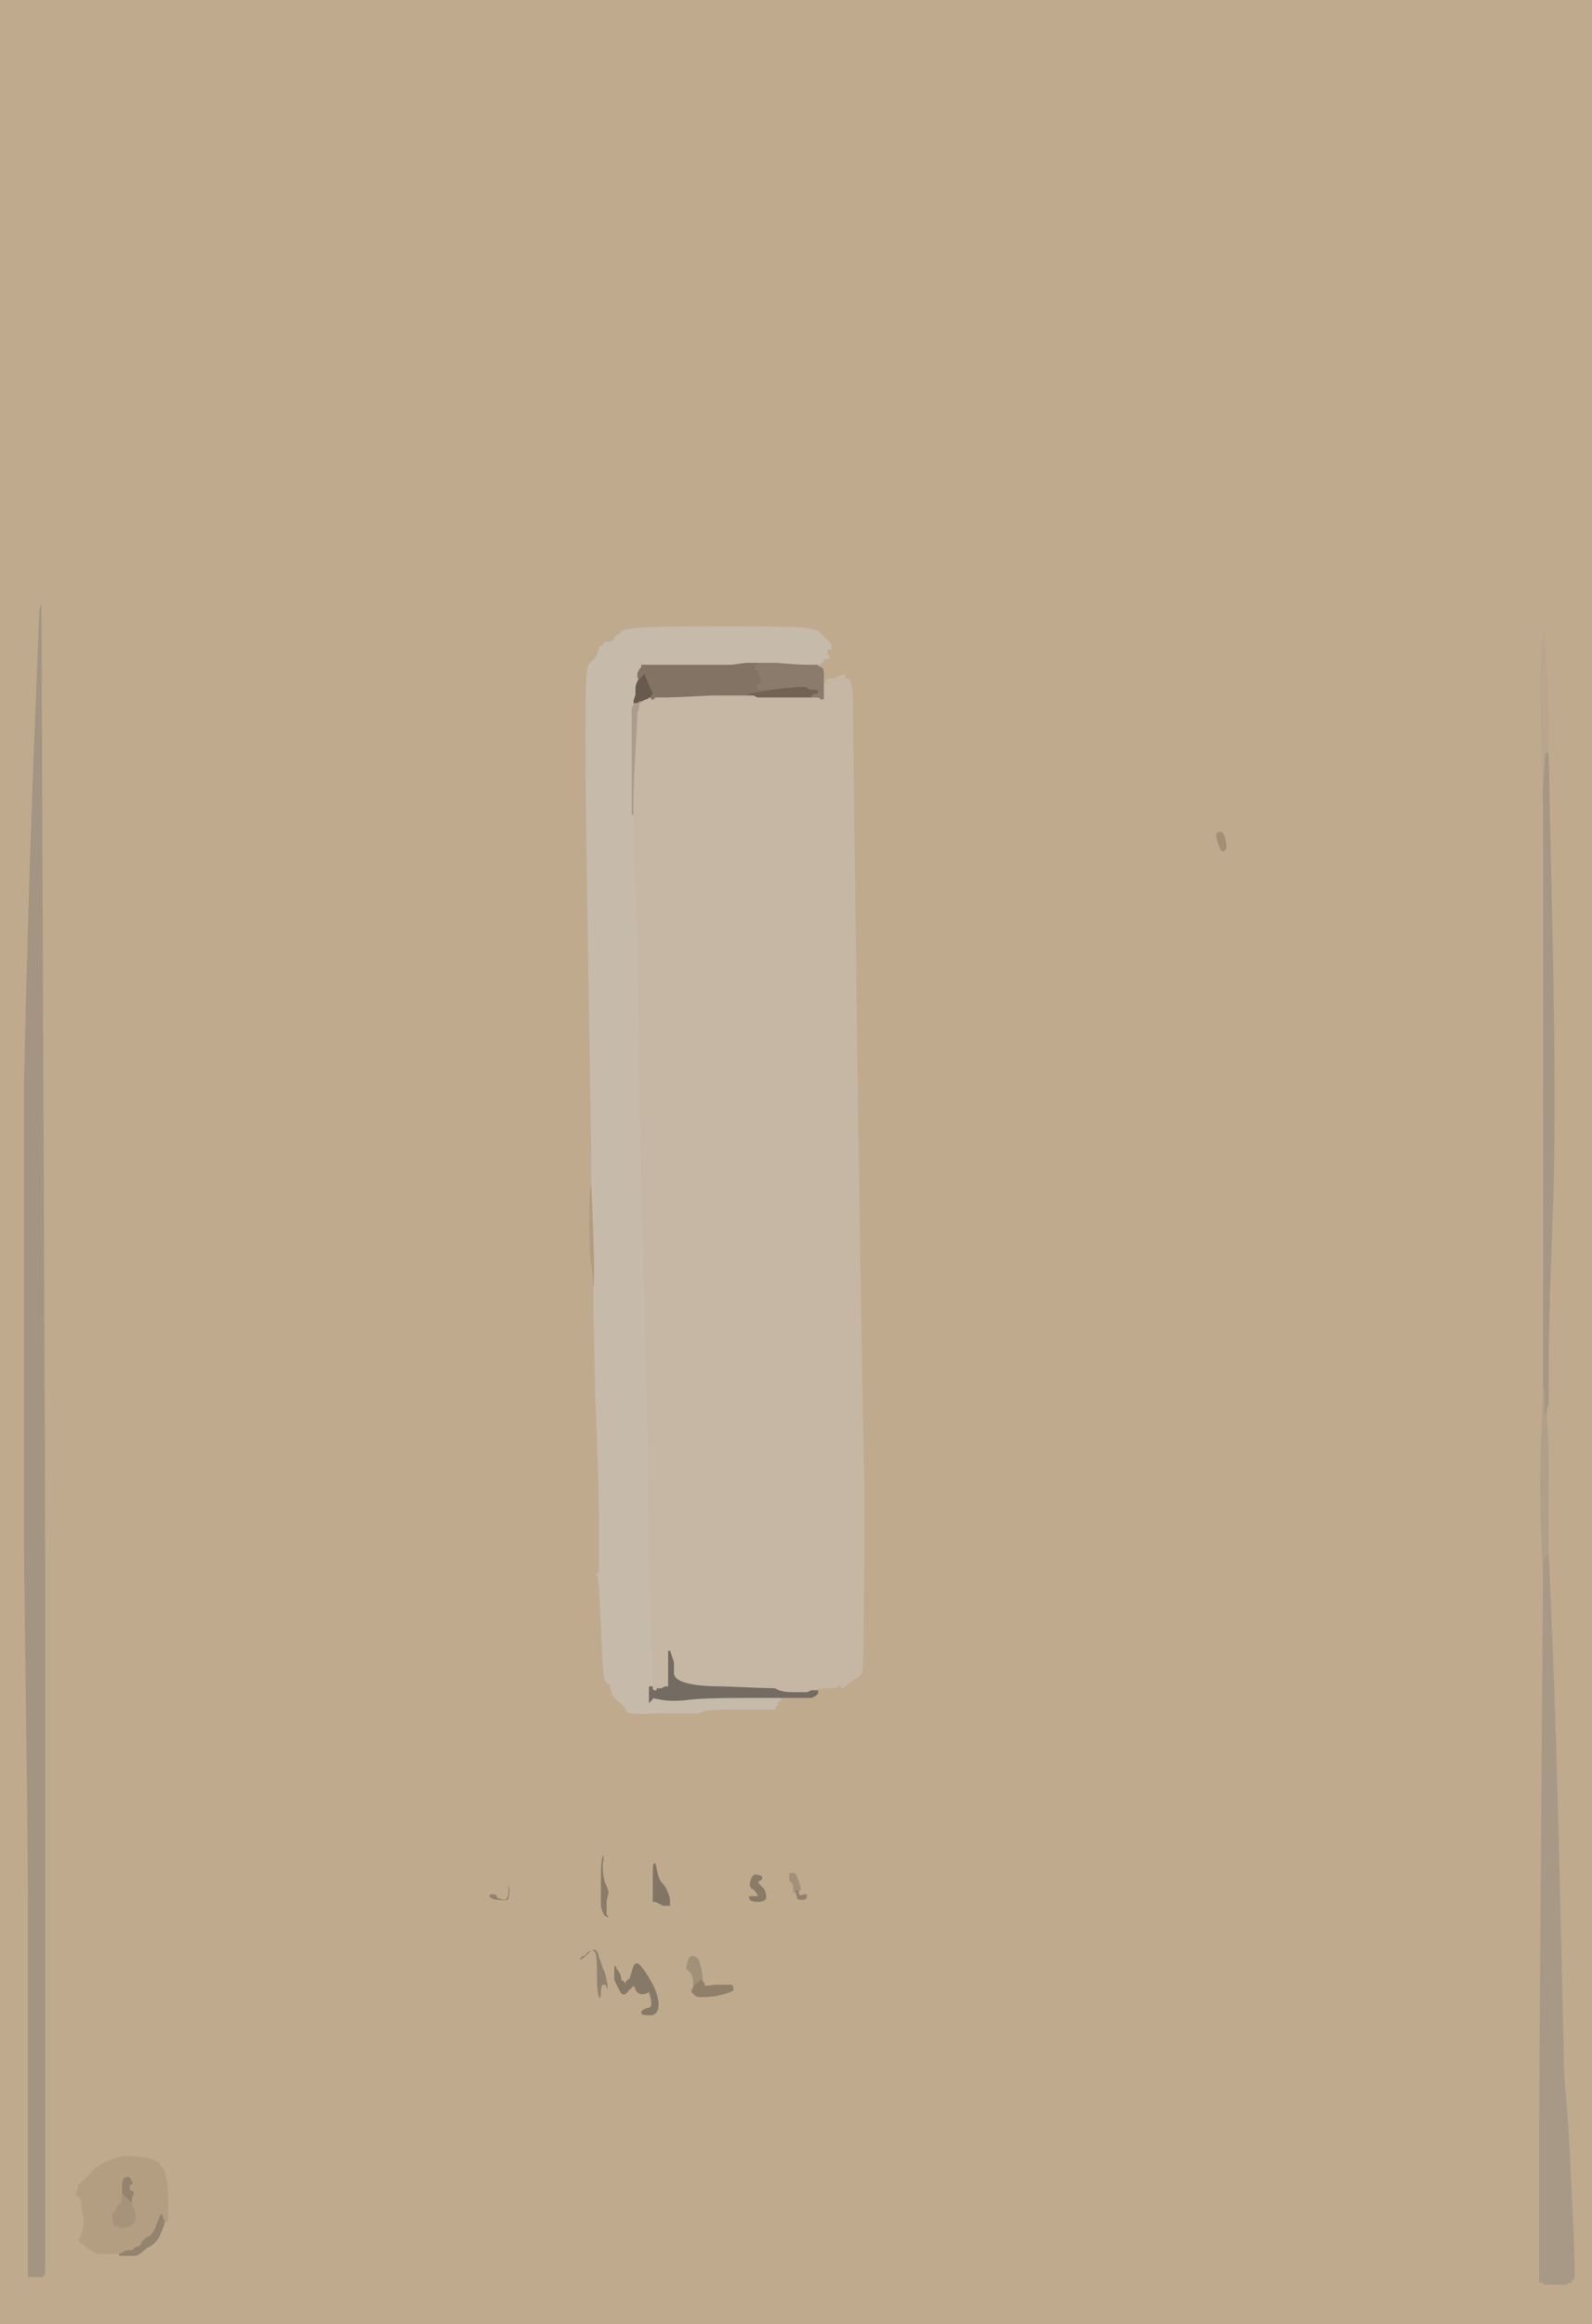
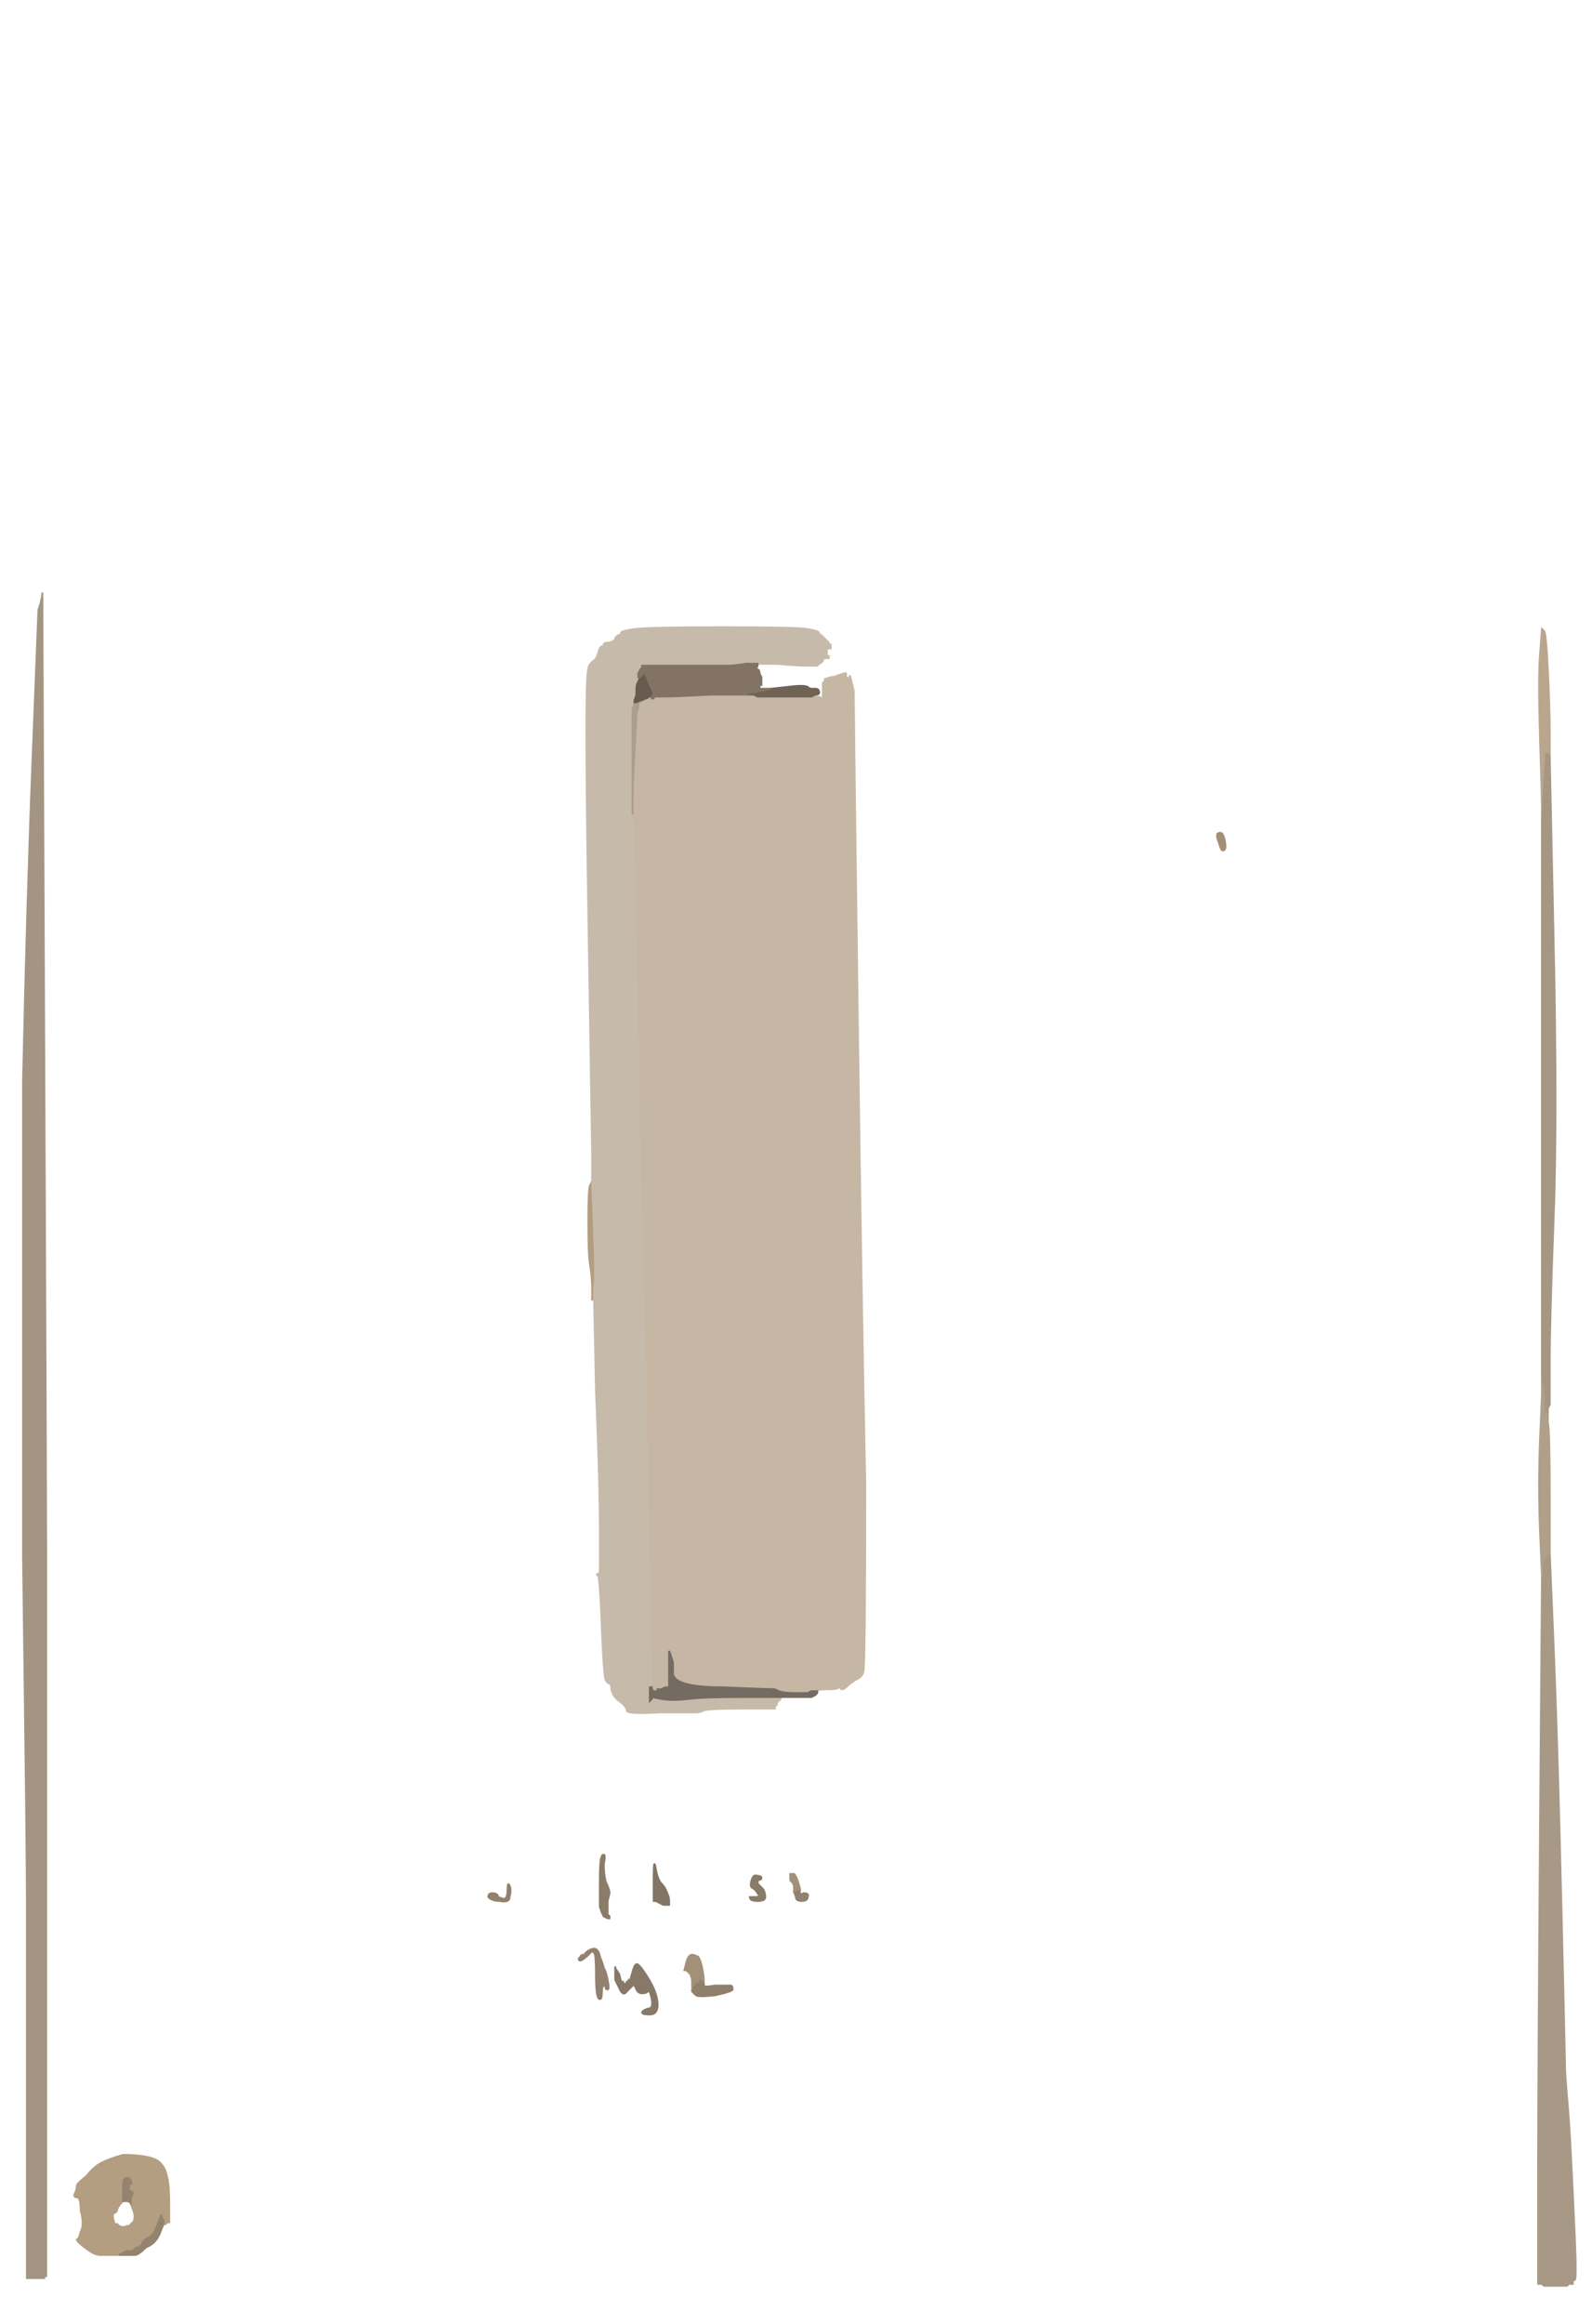
<svg xmlns="http://www.w3.org/2000/svg" width="828" height="1208">
  <path style="opacity:1;fill:#685A4F;fill-rule:evenodd;stroke:#685A4F;stroke-width:1px;stroke-linecap:butt;stroke-linejoin:miter;stroke-opacity:1;" d="M 334 351 L 334 350 L 335 350 L 336 350 L 336 351 L 336 351 L 338 356 Q 340 360 340 360 Q 340 361 339 362 L 339 363 L 338 363 Q 337 364 336 364 L 334 365 L 334 365 Q 334 365 333 366 L 333 366 L 332 366 Q 331 366 330 366 L 329 366 L 329 364 L 330 361 L 330 358 Q 330 356 331 354 L 332 352 L 332 352 L 333 352 L 333 351 L 334 351 L 334 351 z  " />
  <path style="opacity:1;fill:#B39D80;fill-rule:evenodd;stroke:#B39D80;stroke-width:1px;stroke-linecap:butt;stroke-linejoin:miter;stroke-opacity:1;" d="M 307 616 L 308 614 L 309 640 Q 310 665 309 670 L 309 675 L 309 675 L 308 675 L 308 675 L 308 676 L 308 676 L 308 676 L 308 670 Q 308 664 307 658 Q 306 653 306 635 Q 306 617 307 616 z  " />
  <path style="opacity:1;fill:#B49E81;fill-rule:evenodd;stroke:#B49E81;stroke-width:1px;stroke-linecap:butt;stroke-linejoin:miter;stroke-opacity:1;" d="M 88 1146 L 88 1155 L 87 1155 L 86 1156 L 86 1156 L 85 1156 L 85 1154 Q 84 1152 84 1152 L 84 1152 L 84 1151 L 84 1151 L 82 1156 Q 80 1162 77 1163 Q 74 1165 74 1166 Q 74 1167 72 1168 Q 71 1168 70 1169 L 69 1170 L 68 1170 L 66 1170 L 64 1171 L 62 1172 L 62 1172 L 62 1172 L 62 1172 Q 62 1172 58 1172 Q 54 1172 52 1172 Q 49 1172 44 1168 Q 40 1165 40 1164 Q 41 1164 42 1160 Q 44 1156 42 1149 Q 42 1142 40 1142 Q 38 1142 39 1140 Q 40 1138 40 1136 Q 40 1135 45 1131 Q 49 1126 53 1124 Q 57 1122 64 1120 Q 71 1120 76 1121 Q 82 1122 84 1125 Q 86 1127 87 1132 Q 88 1136 88 1146 z  M 68 1144 L 68 1145 L 69 1148 Q 70 1150 70 1152 Q 70 1155 68 1156 Q 68 1157 66 1157 Q 64 1158 62 1157 L 61 1156 L 61 1156 L 60 1156 L 60 1156 L 60 1156 L 60 1157 Q 60 1157 59 1154 Q 58 1150 60 1150 Q 61 1149 61 1148 Q 62 1146 63 1145 L 64 1144 L 64 1142 L 64 1141 L 64 1136 Q 64 1132 66 1132 Q 68 1132 68 1134 Q 69 1135 68 1135 Q 67 1135 67 1137 Q 67 1139 68 1139 Q 69 1139 69 1140 Q 68 1142 68 1144 z  " />
  <path style="opacity:1;fill:#AC9E8E;fill-rule:evenodd;stroke:#AC9E8E;stroke-width:1px;stroke-linecap:butt;stroke-linejoin:miter;stroke-opacity:1;" d="M 333 365 L 334 365 L 333 370 Q 332 374 331 391 Q 330 408 330 416 L 330 424 L 329 424 L 329 424 L 329 424 L 328 424 L 328 416 Q 328 407 328 388 Q 328 369 328 368 L 329 366 L 330 366 Q 332 366 333 365 z  " />
  <path style="opacity:1;fill:#91816E;fill-rule:evenodd;stroke:#91816E;stroke-width:1px;stroke-linecap:butt;stroke-linejoin:miter;stroke-opacity:1;" d="M 309 1015 L 308 1014 L 306 1016 Q 304 1018 302 1019 Q 301 1019 301 1018 L 302 1017 L 302 1017 Q 302 1016 304 1016 Q 305 1014 308 1013 Q 311 1012 312 1017 Q 314 1022 314 1023 Q 315 1024 316 1029 Q 317 1034 316 1034 Q 315 1034 315 1033 Q 315 1032 314 1032 Q 313 1032 313 1036 Q 313 1039 312 1039 Q 310 1039 310 1027 Q 310 1015 309 1015 z  " />
  <path style="opacity:1;fill:#91816E;fill-rule:evenodd;stroke:#91816E;stroke-width:1px;stroke-linecap:butt;stroke-linejoin:miter;stroke-opacity:1;" d="M 416 982 L 416 982 L 416 984 Q 416 985 418 984 Q 421 984 420 986 Q 420 988 417 988 Q 414 988 414 986 L 413 983 L 414 982 Q 416 982 416 982 z  " />
  <path style="opacity:1;fill:#8B7C6A;fill-rule:evenodd;stroke:#8B7C6A;stroke-width:1px;stroke-linecap:butt;stroke-linejoin:miter;stroke-opacity:1;" d="M 316 994 L 316 995 L 317 996 L 317 997 L 316 997 L 314 996 L 314 996 L 314 996 L 313 994 L 312 991 L 312 990 L 312 989 L 312 978 Q 312 966 313 965 Q 313 964 314 964 Q 315 964 314 969 Q 314 974 315 978 Q 317 982 317 984 Q 317 984 316 988 Q 316 992 316 994 z  " />
  <path style="opacity:1;fill:#A49583;fill-rule:evenodd;stroke:#A49583;stroke-width:1px;stroke-linecap:butt;stroke-linejoin:miter;stroke-opacity:1;" d="M 22 309 L 22 308 L 23 548 Q 24 787 24 808 Q 24 829 24 840 Q 24 851 24 872 Q 24 893 24 1036 Q 24 1178 24 1180 L 24 1183 L 23 1183 L 23 1184 L 23 1184 L 22 1184 L 22 1184 L 22 1184 L 18 1184 L 15 1184 L 15 1184 L 14 1184 L 14 1183 L 14 1182 L 14 1144 Q 14 1106 14 1057 Q 14 1008 14 986 Q 14 963 12 809 Q 12 655 12 562 Q 14 469 17 393 L 20 317 L 21 314 Q 22 310 22 309 z  " />
  <path style="opacity:1;fill:#A89987;fill-rule:evenodd;stroke:#A89987;stroke-width:1px;stroke-linecap:butt;stroke-linejoin:miter;stroke-opacity:1;" d="M 803 810 L 804 806 L 804 808 Q 804 809 805 808 Q 806 807 806 807 L 806 807 L 808 855 Q 810 903 812 988 Q 814 1073 814 1076 Q 814 1078 815 1090 Q 816 1101 817 1120 Q 818 1139 819 1162 Q 820 1185 819 1185 Q 818 1185 818 1186 L 818 1187 L 816 1187 L 815 1188 L 814 1188 L 812 1188 L 810 1188 L 808 1188 L 806 1188 L 803 1188 L 802 1187 L 800 1187 L 800 1183 Q 800 1179 800 1129 Q 800 1079 801 949 L 802 819 L 802 816 L 802 813 L 803 810 z  " />
  <path style="opacity:1;fill:#95836E;fill-rule:evenodd;stroke:#95836E;stroke-width:1px;stroke-linecap:butt;stroke-linejoin:miter;stroke-opacity:1;" d="M 68 1144 L 68 1145 L 68 1145 Q 67 1144 66 1144 L 64 1144 L 64 1144 Q 64 1143 64 1142 L 64 1141 L 64 1136 Q 64 1132 66 1132 Q 68 1132 68 1134 Q 69 1135 68 1135 Q 67 1135 67 1137 Q 67 1139 68 1139 Q 69 1139 69 1140 Q 68 1142 68 1144 z  " />
  <path style="opacity:1;fill:#B09F89;fill-rule:evenodd;stroke:#B09F89;stroke-width:1px;stroke-linecap:butt;stroke-linejoin:miter;stroke-opacity:1;" d="M 802 720 L 802 716 L 803 720 Q 804 723 804 728 L 804 734 L 805 734 L 805 734 L 805 739 Q 806 744 806 776 L 806 807 L 806 807 Q 806 807 805 808 Q 804 809 804 808 L 804 806 L 803 810 L 802 813 L 802 816 L 802 819 L 802 819 L 802 819 L 801 796 Q 800 772 801 748 L 802 725 L 802 720 z  " />
  <path style="opacity:1;fill:#B9A68D;fill-rule:evenodd;stroke:#B9A68D;stroke-width:1px;stroke-linecap:butt;stroke-linejoin:miter;stroke-opacity:1;" d="M 801 340 L 802 327 L 803 328 Q 804 328 805 348 Q 806 368 806 380 L 806 393 L 805 392 Q 804 391 804 393 Q 804 395 803 410 L 802 426 L 802 426 L 802 426 L 802 421 Q 802 416 801 384 Q 800 352 801 340 z  " />
  <path style="opacity:1;fill:#A29078;fill-rule:evenodd;stroke:#A29078;stroke-width:1px;stroke-linecap:butt;stroke-linejoin:miter;stroke-opacity:1;" d="M 366 1029 L 366 1031 L 365 1030 Q 364 1029 364 1030 Q 364 1031 363 1031 Q 362 1031 361 1033 Q 360 1035 360 1035 L 360 1035 L 360 1034 Q 360 1032 360 1030 Q 360 1028 359 1026 L 357 1024 L 357 1024 L 356 1024 L 357 1020 Q 358 1016 360 1016 Q 361 1016 363 1017 Q 364 1018 365 1022 Q 366 1027 366 1029 z  " />
  <path style="opacity:1;fill:#A69785;fill-rule:evenodd;stroke:#A69785;stroke-width:1px;stroke-linecap:butt;stroke-linejoin:miter;stroke-opacity:1;" d="M 805 392 L 806 393 L 808 488 Q 810 582 808 634 Q 806 687 806 708 L 806 730 L 805 732 L 805 734 L 805 734 L 804 734 L 804 728 Q 804 723 803 720 L 802 716 L 802 571 L 802 426 L 802 426 L 802 426 L 803 410 Q 804 395 804 393 Q 804 391 805 392 z  " />
  <path style="opacity:1;fill:#92816C;fill-rule:evenodd;stroke:#92816C;stroke-width:1px;stroke-linecap:butt;stroke-linejoin:miter;stroke-opacity:1;" d="M 264 982 Q 264 978 265 980 Q 266 982 265 986 Q 265 989 260 988 Q 256 988 254 986 Q 254 984 256 984 Q 259 984 259 986 Q 259 986 262 987 Q 264 987 264 982 z  " />
  <path style="opacity:1;fill:#C6B7A5;fill-rule:evenodd;stroke:#C6B7A5;stroke-width:1px;stroke-linecap:butt;stroke-linejoin:miter;stroke-opacity:1;" d="M 439 350 L 440 350 L 440 352 Q 442 353 442 352 L 442 351 L 444 359 Q 444 367 446 521 Q 448 675 450 771 Q 450 867 449 869 Q 448 872 445 873 Q 442 875 441 876 Q 439 878 438 878 Q 437 878 437 877 Q 436 876 436 877 Q 436 878 430 878 Q 425 878 425 879 L 425 879 L 422 879 L 420 880 L 413 880 Q 406 880 403 878 Q 400 878 376 877 Q 351 877 350 870 L 350 864 L 349 861 L 348 858 L 348 868 L 348 877 L 346 877 L 344 878 L 343 878 L 342 878 L 342 879 L 342 879 L 341 879 L 341 880 L 340 880 L 340 880 L 340 879 L 340 879 L 339 878 L 339 877 L 339 874 Q 338 870 336 730 Q 332 589 331 506 L 329 424 L 329 424 L 330 424 L 330 416 Q 330 408 331 391 Q 332 374 332 371 Q 333 368 333 367 L 333 366 L 334 366 Q 334 366 334 365 L 334 365 L 336 364 Q 337 364 338 363 L 339 363 L 340 363 L 340 362 L 346 362 Q 351 362 370 361 L 389 361 L 392 361 L 394 362 L 408 362 L 422 362 L 424 362 Q 427 362 427 363 L 428 363 L 428 362 Q 428 360 428 358 L 428 355 L 428 355 L 428 355 L 429 354 L 429 353 L 432 352 Q 434 352 436 351 Q 439 350 439 350 z  " />
-   <path style="opacity:1;fill:#BFAA8D;fill-rule:evenodd;stroke:#BFAA8D;stroke-width:1px;stroke-linecap:butt;stroke-linejoin:miter;stroke-opacity:1;" d="M 0 604 L 0 0 L 414 0 L 828 0 L 828 604 L 828 1208 L 414 1208 L 0 1208 L 0 604 z  M 22 309 L 22 308 L 23 548 Q 24 787 24 808 Q 24 829 24 840 Q 24 851 24 872 Q 24 893 24 1036 Q 24 1178 24 1180 L 24 1183 L 23 1183 L 23 1184 L 23 1184 L 22 1184 L 22 1184 L 22 1184 L 18 1184 L 15 1184 L 15 1184 L 14 1184 L 14 1183 L 14 1182 L 14 1144 Q 14 1106 14 1057 Q 14 1008 14 986 Q 14 963 12 809 Q 12 655 12 562 Q 14 469 17 393 L 20 317 L 21 314 Q 22 310 22 309 z  M 430 333 L 431 334 L 431 335 L 432 335 L 432 336 L 432 337 L 431 337 L 430 337 L 430 339 L 430 341 L 431 341 L 431 342 L 430 342 Q 428 342 428 343 Q 428 344 426 345 L 425 346 L 425 346 L 425 346 L 426 347 Q 428 347 428 350 L 428 353 L 428 354 L 428 355 L 428 355 L 428 355 L 428 355 L 428 355 L 429 354 L 429 353 L 432 352 Q 434 352 436 351 Q 439 350 439 350 L 440 350 L 440 352 Q 442 353 442 352 L 442 351 L 444 359 Q 444 367 446 521 Q 448 675 450 771 Q 450 867 449 869 Q 448 872 445 873 Q 442 875 441 876 Q 439 878 438 878 Q 437 878 437 877 Q 436 876 436 877 Q 436 878 430 878 Q 425 878 425 879 L 425 879 L 425 880 Q 425 880 424 881 L 422 882 L 414 882 L 406 882 L 406 882 L 406 882 L 406 883 L 406 883 L 405 884 L 404 885 L 404 885 L 404 886 L 404 886 L 404 886 L 403 887 L 403 888 L 386 888 Q 368 888 366 889 Q 364 890 362 890 Q 360 890 343 890 Q 326 891 326 889 Q 326 887 322 884 Q 319 882 318 878 Q 318 875 317 875 Q 316 875 315 873 Q 314 871 313 845 Q 312 819 311 819 Q 310 818 311 818 Q 312 818 312 816 Q 312 815 312 793 Q 312 771 310 723 L 309 675 L 309 675 L 308 675 L 308 675 L 308 676 L 308 676 L 308 676 L 308 670 Q 308 664 307 658 Q 306 653 306 635 Q 306 617 307 616 L 308 614 L 308 609 Q 308 604 308 600 Q 308 597 306 474 Q 304 351 306 348 Q 306 346 308 344 Q 310 343 311 340 Q 312 336 313 336 Q 314 336 314 335 Q 314 334 317 334 Q 320 333 320 332 Q 320 331 322 330 Q 323 330 323 329 Q 323 328 330 327 Q 337 326 376 326 Q 415 326 420 327 Q 426 328 426 329 Q 426 330 427 330 Q 428 331 430 333 z  M 801 340 L 802 327 L 803 328 Q 804 328 805 348 Q 806 368 806 380 L 806 393 L 808 488 Q 810 582 808 634 Q 806 687 806 708 L 806 730 L 805 732 L 805 734 L 805 739 Q 806 744 806 776 L 806 807 L 808 855 Q 810 903 812 988 Q 814 1073 814 1076 Q 814 1078 815 1090 Q 816 1101 817 1120 Q 818 1139 819 1162 Q 820 1185 819 1185 Q 818 1185 818 1186 L 818 1187 L 816 1187 L 815 1188 L 814 1188 L 812 1188 L 810 1188 L 808 1188 L 806 1188 L 803 1188 L 802 1187 L 800 1187 L 800 1183 Q 800 1179 800 1129 Q 800 1079 801 949 L 802 819 L 802 819 L 802 819 L 801 796 Q 800 772 801 748 L 802 725 L 802 720 L 802 716 L 802 571 L 802 426 L 802 421 Q 802 416 801 384 Q 800 352 801 340 z  M 634 433 Q 636 432 637 437 Q 638 442 636 442 Q 635 442 634 438 Q 632 433 634 433 z  M 348 988 L 348 990 L 346 990 L 345 990 L 343 989 L 341 988 L 341 988 L 340 988 L 340 976 Q 340 965 341 971 Q 342 977 344 979 Q 346 981 347 984 Q 348 986 348 988 z  M 316 994 L 316 995 L 317 996 L 317 997 L 316 997 L 314 996 L 314 996 L 314 996 L 313 994 L 312 991 L 312 990 L 312 989 L 312 978 Q 312 966 313 965 Q 313 964 314 964 Q 315 964 314 969 Q 314 974 315 978 Q 317 982 317 984 Q 317 984 316 988 Q 316 992 316 994 z  M 391 977 Q 392 974 394 975 Q 396 975 396 976 Q 396 977 395 977 Q 394 977 394 979 Q 395 980 397 982 Q 398 984 398 986 Q 398 988 394 988 Q 390 988 390 986 Q 390 986 393 986 Q 396 986 394 984 Q 393 982 391 981 Q 390 980 391 977 z  M 411 976 L 411 974 L 413 974 Q 414 975 415 978 Q 416 981 416 982 L 416 982 L 416 984 Q 416 985 418 984 Q 421 984 420 986 Q 420 988 417 988 Q 414 988 414 986 L 413 983 L 413 980 Q 412 978 412 978 Q 411 978 411 976 z  M 264 982 Q 264 978 265 980 Q 266 982 265 986 Q 265 989 260 988 Q 256 988 254 986 Q 254 984 256 984 Q 259 984 259 986 Q 259 986 262 987 Q 264 987 264 982 z  M 309 1015 L 308 1014 L 306 1016 Q 304 1018 302 1019 Q 301 1019 301 1018 L 302 1017 L 302 1017 Q 302 1016 304 1016 Q 305 1014 308 1013 Q 311 1012 312 1017 Q 314 1022 314 1023 Q 315 1024 316 1029 Q 317 1034 316 1034 Q 315 1034 315 1033 Q 315 1032 314 1032 Q 313 1032 313 1036 Q 313 1039 312 1039 Q 310 1039 310 1027 Q 310 1015 309 1015 z  M 366 1029 L 366 1031 L 366 1032 Q 366 1033 372 1032 Q 377 1032 378 1032 L 379 1032 L 380 1032 Q 381 1032 381 1034 Q 381 1035 372 1037 Q 363 1038 362 1037 L 360 1035 L 360 1034 Q 360 1032 360 1030 Q 360 1028 359 1026 L 357 1024 L 357 1024 L 356 1024 L 357 1020 Q 358 1016 360 1016 Q 361 1016 363 1017 Q 364 1018 365 1022 Q 366 1027 366 1029 z  M 322 1033 L 320 1029 L 320 1027 L 320 1025 L 320 1025 L 320 1024 L 320 1024 L 320 1024 L 320 1023 L 320 1022 L 320 1022 L 320 1022 L 320 1023 L 320 1023 L 322 1026 Q 323 1030 323 1030 L 324 1030 L 324 1030 L 324 1030 L 324 1031 L 324 1031 L 325 1031 L 325 1032 L 325 1032 L 326 1032 L 326 1031 L 326 1030 L 327 1030 L 327 1030 L 327 1029 L 328 1029 L 328 1029 Q 328 1028 329 1025 Q 330 1021 331 1021 Q 332 1020 337 1028 Q 342 1036 342 1042 Q 342 1047 338 1047 Q 334 1047 334 1046 Q 334 1045 337 1044 Q 340 1044 339 1039 Q 338 1034 337 1035 Q 336 1036 334 1036 Q 332 1036 331 1034 Q 330 1031 329 1032 Q 328 1033 326 1035 Q 324 1038 322 1033 z  M 88 1146 L 88 1155 L 87 1155 L 86 1156 L 86 1156 L 85 1156 L 83 1161 Q 81 1166 76 1168 Q 72 1172 70 1172 L 69 1172 L 66 1172 L 62 1172 L 62 1172 L 62 1172 L 62 1172 Q 62 1172 58 1172 Q 54 1172 52 1172 Q 49 1172 44 1168 Q 40 1165 40 1164 Q 41 1164 42 1160 Q 44 1156 42 1149 Q 42 1142 40 1142 Q 38 1142 39 1140 Q 40 1138 40 1136 Q 40 1135 45 1131 Q 49 1126 53 1124 Q 57 1122 64 1120 Q 71 1120 76 1121 Q 82 1122 84 1125 Q 86 1127 87 1132 Q 88 1136 88 1146 z  " />
  <path style="opacity:1;fill:#8A7A68;fill-rule:evenodd;stroke:#8A7A68;stroke-width:1px;stroke-linecap:butt;stroke-linejoin:miter;stroke-opacity:1;" d="M 391 977 Q 392 974 394 975 Q 396 975 396 976 Q 396 977 395 977 Q 394 977 394 979 Q 395 980 397 982 Q 398 984 398 986 Q 398 988 394 988 Q 390 988 390 986 Q 390 986 393 986 Q 396 986 394 984 Q 393 982 391 981 Q 390 980 391 977 z  " />
  <path style="opacity:1;fill:#837566;fill-rule:evenodd;stroke:#837566;stroke-width:1px;stroke-linecap:butt;stroke-linejoin:miter;stroke-opacity:1;" d="M 348 988 L 348 990 L 346 990 L 345 990 L 343 989 L 341 988 L 341 988 L 340 988 L 340 976 Q 340 965 341 971 Q 342 977 344 979 Q 346 981 347 984 Q 348 986 348 988 z  " />
  <path style="opacity:1;fill:#C6BAAB;fill-rule:evenodd;stroke:#C6BAAB;stroke-width:1px;stroke-linecap:butt;stroke-linejoin:miter;stroke-opacity:1;" d="M 430 333 L 431 334 L 431 335 L 432 335 L 432 336 L 432 337 L 431 337 L 430 337 L 430 339 L 430 341 L 431 341 L 431 342 L 430 342 Q 428 342 428 343 Q 428 344 426 345 L 425 346 L 420 346 Q 415 346 404 345 L 394 345 L 394 345 Q 393 346 393 346 L 393 346 L 392 346 Q 392 346 385 346 Q 378 346 356 346 L 334 346 L 334 347 L 334 347 L 333 348 L 332 350 L 332 351 L 332 352 L 331 354 Q 330 356 330 358 L 330 361 L 329 364 L 329 366 L 328 368 Q 328 369 328 388 Q 328 407 328 416 L 328 424 L 329 424 L 329 424 L 331 506 Q 332 589 336 730 Q 338 870 339 874 L 339 877 L 339 877 L 338 877 L 338 880 L 338 884 L 339 883 L 339 882 L 344 883 Q 350 884 358 883 Q 366 882 386 882 L 406 882 L 406 882 L 406 882 L 406 883 L 406 883 L 405 884 L 404 885 L 404 885 L 404 886 L 404 886 L 404 886 L 403 887 L 403 888 L 386 888 Q 368 888 366 889 Q 364 890 362 890 Q 360 890 343 890 Q 326 891 326 889 Q 326 887 322 884 Q 319 882 318 878 Q 318 875 317 875 Q 316 875 315 873 Q 314 871 313 845 Q 312 819 311 819 Q 310 818 311 818 Q 312 818 312 816 Q 312 815 312 793 Q 312 771 310 723 L 309 675 L 309 670 Q 310 665 309 640 L 308 614 L 308 609 Q 308 604 308 600 Q 308 597 306 474 Q 304 351 306 348 Q 306 346 308 344 Q 310 343 311 340 Q 312 336 313 336 Q 314 336 314 335 Q 314 334 317 334 Q 320 333 320 332 Q 320 331 322 330 Q 323 330 323 329 Q 323 328 330 327 Q 337 326 376 326 Q 415 326 420 327 Q 426 328 426 329 Q 426 330 427 330 Q 428 331 430 333 z  " />
  <path style="opacity:1;fill:#746C62;fill-rule:evenodd;stroke:#746C62;stroke-width:1px;stroke-linecap:butt;stroke-linejoin:miter;stroke-opacity:1;" d="M 348 868 L 348 858 L 349 861 L 350 864 L 350 870 Q 351 877 376 877 Q 400 878 403 878 Q 406 880 413 880 L 420 880 L 422 879 L 425 879 L 425 880 Q 425 880 424 881 L 422 882 L 414 882 L 406 882 L 386 882 Q 366 882 358 883 Q 350 884 344 883 L 339 882 L 339 883 L 338 884 L 338 880 L 338 877 L 339 877 L 339 877 L 339 878 L 340 879 L 340 879 L 340 880 L 340 880 L 341 880 L 341 879 L 342 879 L 342 879 L 342 878 L 343 878 L 344 878 L 346 877 L 348 877 L 348 868 z  " />
  <path style="opacity:1;fill:#A48F75;fill-rule:evenodd;stroke:#A48F75;stroke-width:1px;stroke-linecap:butt;stroke-linejoin:miter;stroke-opacity:1;" d="M 634 433 Q 636 432 637 437 Q 638 442 636 442 Q 635 442 634 438 Q 632 433 634 433 z  " />
  <path style="opacity:1;fill:#94836E;fill-rule:evenodd;stroke:#94836E;stroke-width:1px;stroke-linecap:butt;stroke-linejoin:miter;stroke-opacity:1;" d="M 82 1156 L 84 1151 L 84 1151 L 84 1152 L 84 1152 Q 84 1152 85 1154 L 85 1156 L 83 1161 Q 81 1166 76 1168 Q 72 1172 70 1172 L 69 1172 L 66 1172 L 62 1172 L 62 1172 L 62 1172 L 62 1172 L 62 1172 L 64 1171 L 66 1170 L 68 1170 L 69 1170 L 70 1169 Q 71 1168 72 1168 Q 74 1167 74 1166 Q 74 1165 77 1163 Q 80 1162 82 1156 z  " />
  <path style="opacity:1;fill:#716256;fill-rule:evenodd;stroke:#716256;stroke-width:1px;stroke-linecap:butt;stroke-linejoin:miter;stroke-opacity:1;" d="M 422 358 L 423 358 L 424 358 Q 426 358 426 360 Q 426 361 424 361 Q 422 362 422 362 L 422 362 L 408 362 L 394 362 L 392 361 L 389 361 L 389 361 L 389 360 L 389 360 L 390 360 L 390 360 L 390 360 L 396 359 Q 401 358 401 358 L 401 358 L 410 357 Q 418 356 420 357 Q 421 358 422 358 z  " />
  <path style="opacity:1;fill:#A29079;fill-rule:evenodd;stroke:#A29079;stroke-width:1px;stroke-linecap:butt;stroke-linejoin:miter;stroke-opacity:1;" d="M 411 976 L 411 974 L 413 974 Q 414 975 415 978 Q 416 981 416 982 L 416 982 L 416 982 Q 416 982 414 982 L 413 983 L 413 980 Q 412 978 412 978 Q 411 978 411 976 z  " />
-   <path style="opacity:1;fill:#A79379;fill-rule:evenodd;stroke:#A79379;stroke-width:1px;stroke-linecap:butt;stroke-linejoin:miter;stroke-opacity:1;" d="M 64 1142 L 64 1141 L 66 1143 Q 67 1144 68 1145 L 68 1145 L 69 1148 Q 70 1150 70 1152 Q 70 1155 68 1156 Q 68 1157 66 1157 Q 64 1158 62 1157 L 61 1156 L 61 1156 L 60 1156 L 60 1156 L 60 1156 L 60 1157 Q 60 1157 59 1154 Q 58 1150 60 1150 Q 61 1149 61 1148 Q 62 1146 63 1145 L 64 1144 L 64 1142 z  " />
  <path style="opacity:1;fill:#827365;fill-rule:evenodd;stroke:#827365;stroke-width:1px;stroke-linecap:butt;stroke-linejoin:miter;stroke-opacity:1;" d="M 388 345 L 394 345 L 394 346 Q 393 348 394 348 Q 395 348 395 350 L 396 352 L 396 354 L 396 356 L 395 356 L 394 356 L 394 357 L 394 357 L 395 357 L 395 358 L 398 358 L 401 358 L 401 358 Q 401 358 396 359 L 390 360 L 390 360 L 390 360 L 389 360 L 389 360 L 389 361 L 389 361 L 370 361 Q 351 362 346 362 L 340 362 L 340 363 L 339 363 L 339 362 Q 340 361 340 360 Q 340 360 338 356 L 336 351 L 336 351 L 336 350 L 335 350 L 334 350 L 334 351 L 334 351 L 333 351 L 333 352 L 332 352 L 332 352 L 332 351 L 332 350 L 333 348 L 334 347 L 334 347 L 334 346 L 356 346 Q 378 346 380 346 Q 381 346 388 345 z  " />
-   <path style="opacity:1;fill:#8A7B6D;fill-rule:evenodd;stroke:#8A7B6D;stroke-width:1px;stroke-linecap:butt;stroke-linejoin:miter;stroke-opacity:1;" d="M 394 346 L 394 345 L 404 345 Q 415 346 420 346 L 425 346 L 425 346 L 425 346 L 426 347 Q 428 347 428 350 L 428 353 L 428 354 L 428 355 L 428 355 L 428 355 L 428 358 Q 428 360 428 362 L 428 363 L 427 363 Q 427 362 424 362 L 422 362 L 422 362 Q 422 362 424 361 Q 426 361 426 360 Q 426 358 424 358 L 423 358 L 422 358 Q 421 358 420 357 Q 418 356 410 357 L 401 358 L 398 358 L 395 358 L 395 357 L 394 357 L 394 357 L 394 356 L 395 356 L 396 356 L 396 354 L 396 352 L 395 350 Q 395 348 394 348 Q 393 348 393 347 L 393 346 L 393 346 Q 394 346 394 346 z  " />
  <path style="opacity:1;fill:#8F7F6B;fill-rule:evenodd;stroke:#8F7F6B;stroke-width:1px;stroke-linecap:butt;stroke-linejoin:miter;stroke-opacity:1;" d="M 365 1030 L 366 1031 L 366 1032 Q 366 1033 372 1032 Q 377 1032 378 1032 L 379 1032 L 380 1032 Q 381 1032 381 1034 Q 381 1035 372 1037 Q 363 1038 362 1037 L 360 1035 L 360 1035 Q 360 1035 361 1033 Q 362 1031 363 1031 Q 364 1031 364 1030 Q 364 1029 365 1030 z  " />
  <path style="opacity:1;fill:#877967;fill-rule:evenodd;stroke:#877967;stroke-width:1px;stroke-linecap:butt;stroke-linejoin:miter;stroke-opacity:1;" d="M 322 1033 L 320 1029 L 320 1027 L 320 1025 L 320 1025 L 320 1024 L 320 1024 L 320 1024 L 320 1023 L 320 1022 L 320 1022 L 320 1022 L 320 1023 L 320 1023 L 322 1026 Q 323 1030 323 1030 L 324 1030 L 324 1030 L 324 1030 L 324 1031 L 324 1031 L 325 1031 L 325 1032 L 325 1032 L 326 1032 L 326 1031 L 326 1030 L 327 1030 L 327 1030 L 327 1029 L 328 1029 L 328 1029 Q 328 1028 329 1025 Q 330 1021 331 1021 Q 332 1020 337 1028 Q 342 1036 342 1042 Q 342 1047 338 1047 Q 334 1047 334 1046 Q 334 1045 337 1044 Q 340 1044 339 1039 Q 338 1034 337 1035 Q 336 1036 334 1036 Q 332 1036 331 1034 Q 330 1031 329 1032 Q 328 1033 326 1035 Q 324 1038 322 1033 z  " />
</svg>